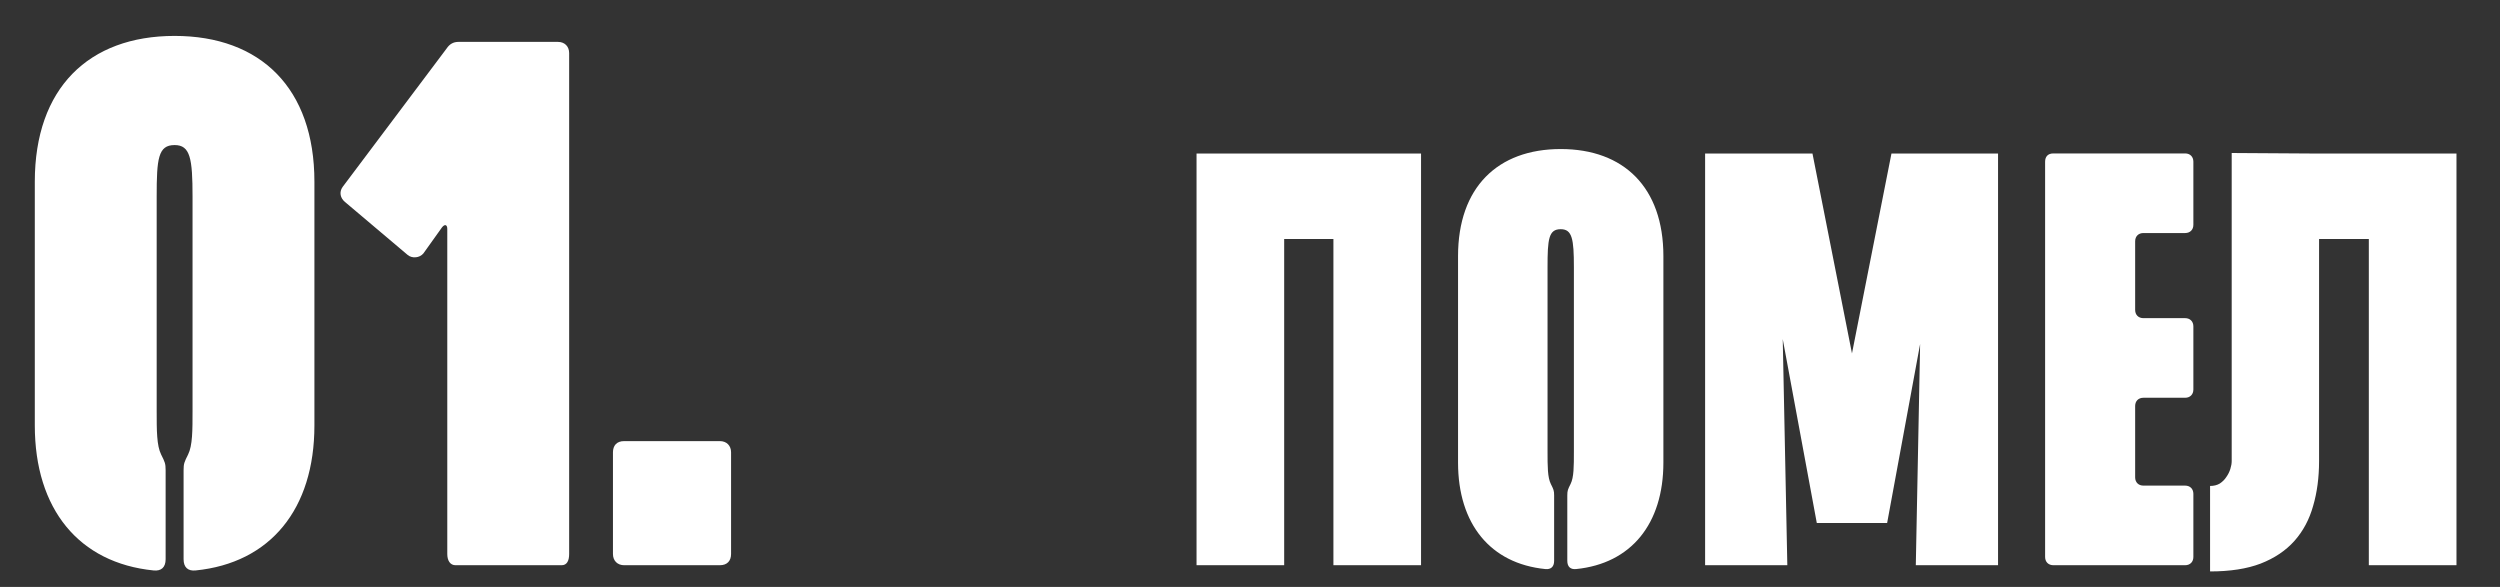
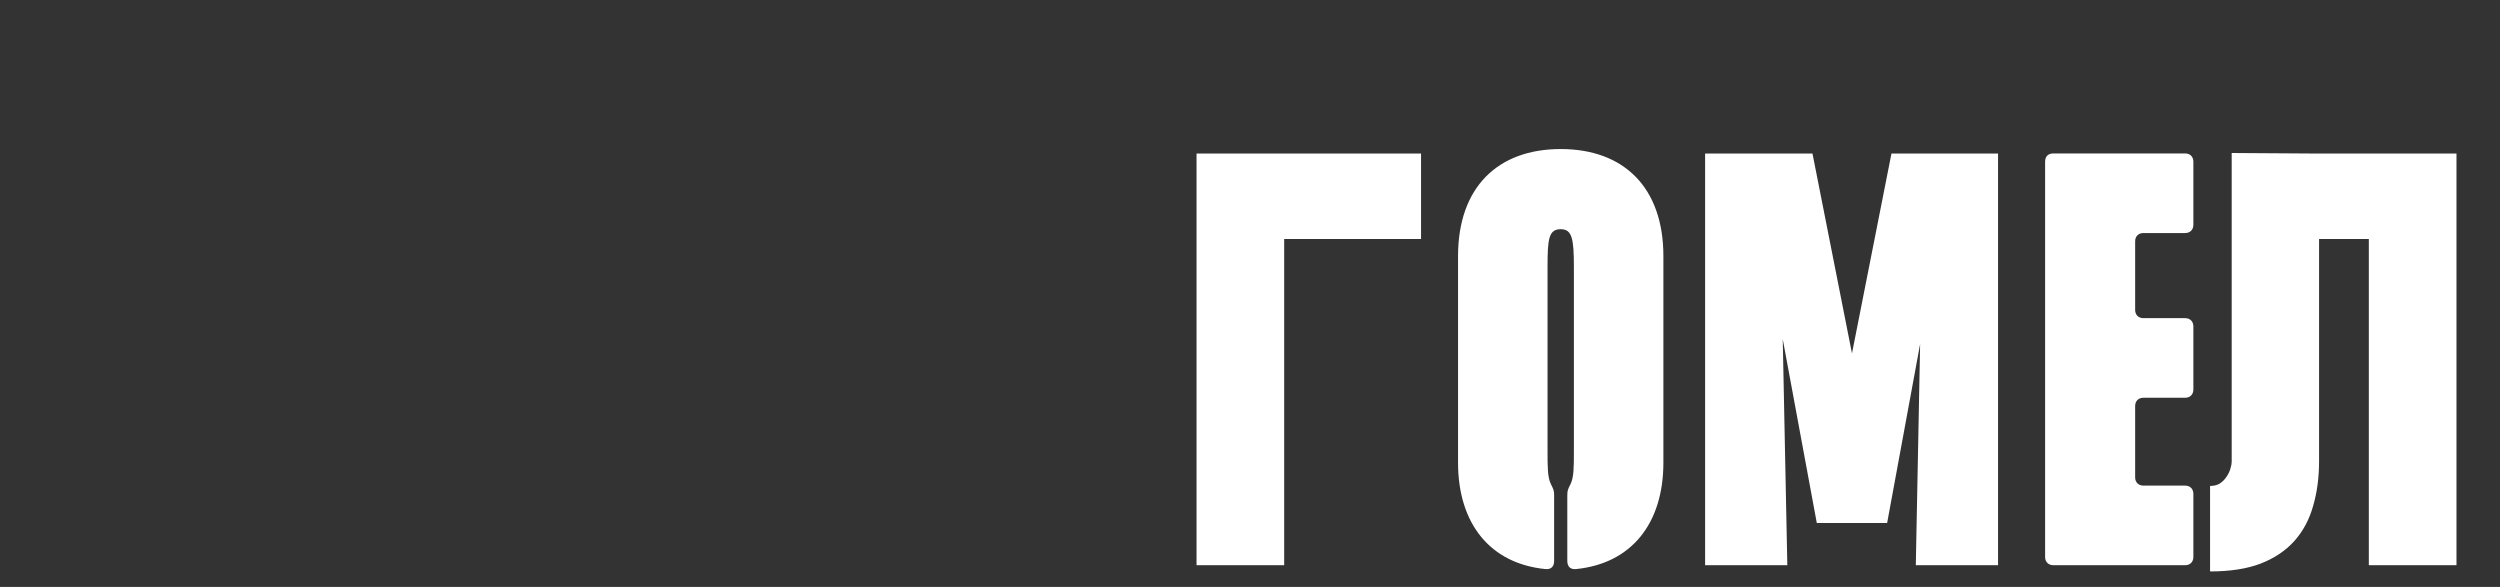
<svg xmlns="http://www.w3.org/2000/svg" width="115" height="27" viewBox="0 0 115 27" fill="none">
  <rect x="0" y="0" width="115" height="27" fill="#333333" stroke="none" />
-   <path d="M8.032 1.652C11.987 1.652 14.463 4.059 14.463 8.358V19.569C14.463 23.421 12.434 25.897 8.995 26.241C8.651 26.275 8.445 26.103 8.445 25.725V21.632C8.445 21.323 8.479 21.254 8.651 20.91C8.857 20.497 8.857 19.81 8.857 18.881V9.046C8.857 7.292 8.754 6.673 8.032 6.673C7.275 6.673 7.207 7.292 7.207 9.046V18.881C7.207 19.81 7.207 20.497 7.413 20.91C7.585 21.254 7.619 21.323 7.619 21.632V25.725C7.619 26.103 7.413 26.275 7.069 26.241C3.63 25.897 1.601 23.421 1.601 19.569V8.358C1.601 4.059 4.077 1.652 8.032 1.652ZM20.953 26C20.713 26 20.575 25.794 20.575 25.484V10.524C20.575 10.352 20.472 10.284 20.334 10.456L19.475 11.659C19.303 11.866 18.959 11.9 18.753 11.728L15.864 9.286C15.658 9.114 15.589 8.839 15.761 8.599L20.541 2.236C20.678 2.03 20.85 1.927 21.091 1.927H25.665C25.974 1.927 26.181 2.133 26.181 2.443V25.484C26.181 25.794 26.078 26 25.837 26H20.953ZM33.113 20.291C33.423 20.291 33.629 20.497 33.629 20.807V25.484C33.629 25.794 33.457 26 33.113 26H28.711C28.402 26 28.196 25.794 28.196 25.484V20.807C28.196 20.497 28.367 20.291 28.711 20.291H33.113Z" fill="white" />
-   <path d="M55.041 26V7.063H65.368V26H61.337V10.995H59.072V26H55.041ZM71.793 6.856C74.697 6.856 76.516 8.624 76.516 11.781V21.277C76.516 24.106 75.025 25.924 72.5 26.177C72.247 26.202 72.096 26.076 72.096 25.798V22.792C72.096 22.565 72.121 22.515 72.247 22.262C72.399 21.959 72.399 21.454 72.399 20.772V12.286C72.399 10.998 72.323 10.543 71.793 10.543C71.237 10.543 71.187 10.998 71.187 12.286V20.772C71.187 21.454 71.187 21.959 71.338 22.262C71.464 22.515 71.49 22.565 71.49 22.792V25.798C71.49 26.076 71.338 26.202 71.086 26.177C68.56 25.924 67.07 24.106 67.07 21.277V11.781C67.07 8.624 68.888 6.856 71.793 6.856ZM82.006 15.598L82.217 26H78.435V7.063H83.374L85.191 16.258L87.007 7.063H91.91V26H88.127L88.326 15.822L86.808 24.059H83.573L82.006 15.598ZM94.075 7.437C94.075 7.209 94.202 7.058 94.454 7.058H100.516C100.743 7.058 100.895 7.209 100.895 7.437V10.341C100.895 10.569 100.743 10.72 100.516 10.72H98.596C98.369 10.72 98.217 10.872 98.217 11.099V14.256C98.217 14.483 98.369 14.635 98.596 14.635H100.516C100.743 14.635 100.895 14.786 100.895 15.014V17.918C100.895 18.145 100.743 18.297 100.516 18.297H98.596C98.369 18.297 98.217 18.448 98.217 18.676V21.959C98.217 22.186 98.369 22.338 98.596 22.338H100.516C100.743 22.338 100.895 22.489 100.895 22.717V25.621C100.895 25.848 100.743 26 100.516 26H94.454C94.227 26 94.075 25.848 94.075 25.621V7.437ZM108.966 26V10.995H106.677V21.21C106.677 21.965 106.586 22.653 106.403 23.275C106.229 23.897 105.943 24.432 105.545 24.88C105.147 25.328 104.628 25.676 103.99 25.925C103.359 26.166 102.584 26.286 101.663 26.286V22.354C101.837 22.354 101.987 22.317 102.111 22.242C102.235 22.16 102.335 22.06 102.41 21.944C102.493 21.828 102.555 21.703 102.596 21.571C102.638 21.438 102.658 21.318 102.658 21.21V7.038L106.54 7.063H112.998V26H108.966Z" fill="white" />
+   <path d="M55.041 26V7.063H65.368V26V10.995H59.072V26H55.041ZM71.793 6.856C74.697 6.856 76.516 8.624 76.516 11.781V21.277C76.516 24.106 75.025 25.924 72.5 26.177C72.247 26.202 72.096 26.076 72.096 25.798V22.792C72.096 22.565 72.121 22.515 72.247 22.262C72.399 21.959 72.399 21.454 72.399 20.772V12.286C72.399 10.998 72.323 10.543 71.793 10.543C71.237 10.543 71.187 10.998 71.187 12.286V20.772C71.187 21.454 71.187 21.959 71.338 22.262C71.464 22.515 71.49 22.565 71.49 22.792V25.798C71.49 26.076 71.338 26.202 71.086 26.177C68.56 25.924 67.07 24.106 67.07 21.277V11.781C67.07 8.624 68.888 6.856 71.793 6.856ZM82.006 15.598L82.217 26H78.435V7.063H83.374L85.191 16.258L87.007 7.063H91.91V26H88.127L88.326 15.822L86.808 24.059H83.573L82.006 15.598ZM94.075 7.437C94.075 7.209 94.202 7.058 94.454 7.058H100.516C100.743 7.058 100.895 7.209 100.895 7.437V10.341C100.895 10.569 100.743 10.72 100.516 10.72H98.596C98.369 10.72 98.217 10.872 98.217 11.099V14.256C98.217 14.483 98.369 14.635 98.596 14.635H100.516C100.743 14.635 100.895 14.786 100.895 15.014V17.918C100.895 18.145 100.743 18.297 100.516 18.297H98.596C98.369 18.297 98.217 18.448 98.217 18.676V21.959C98.217 22.186 98.369 22.338 98.596 22.338H100.516C100.743 22.338 100.895 22.489 100.895 22.717V25.621C100.895 25.848 100.743 26 100.516 26H94.454C94.227 26 94.075 25.848 94.075 25.621V7.437ZM108.966 26V10.995H106.677V21.21C106.677 21.965 106.586 22.653 106.403 23.275C106.229 23.897 105.943 24.432 105.545 24.88C105.147 25.328 104.628 25.676 103.99 25.925C103.359 26.166 102.584 26.286 101.663 26.286V22.354C101.837 22.354 101.987 22.317 102.111 22.242C102.235 22.16 102.335 22.06 102.41 21.944C102.493 21.828 102.555 21.703 102.596 21.571C102.638 21.438 102.658 21.318 102.658 21.21V7.038L106.54 7.063H112.998V26H108.966Z" fill="white" />
</svg>